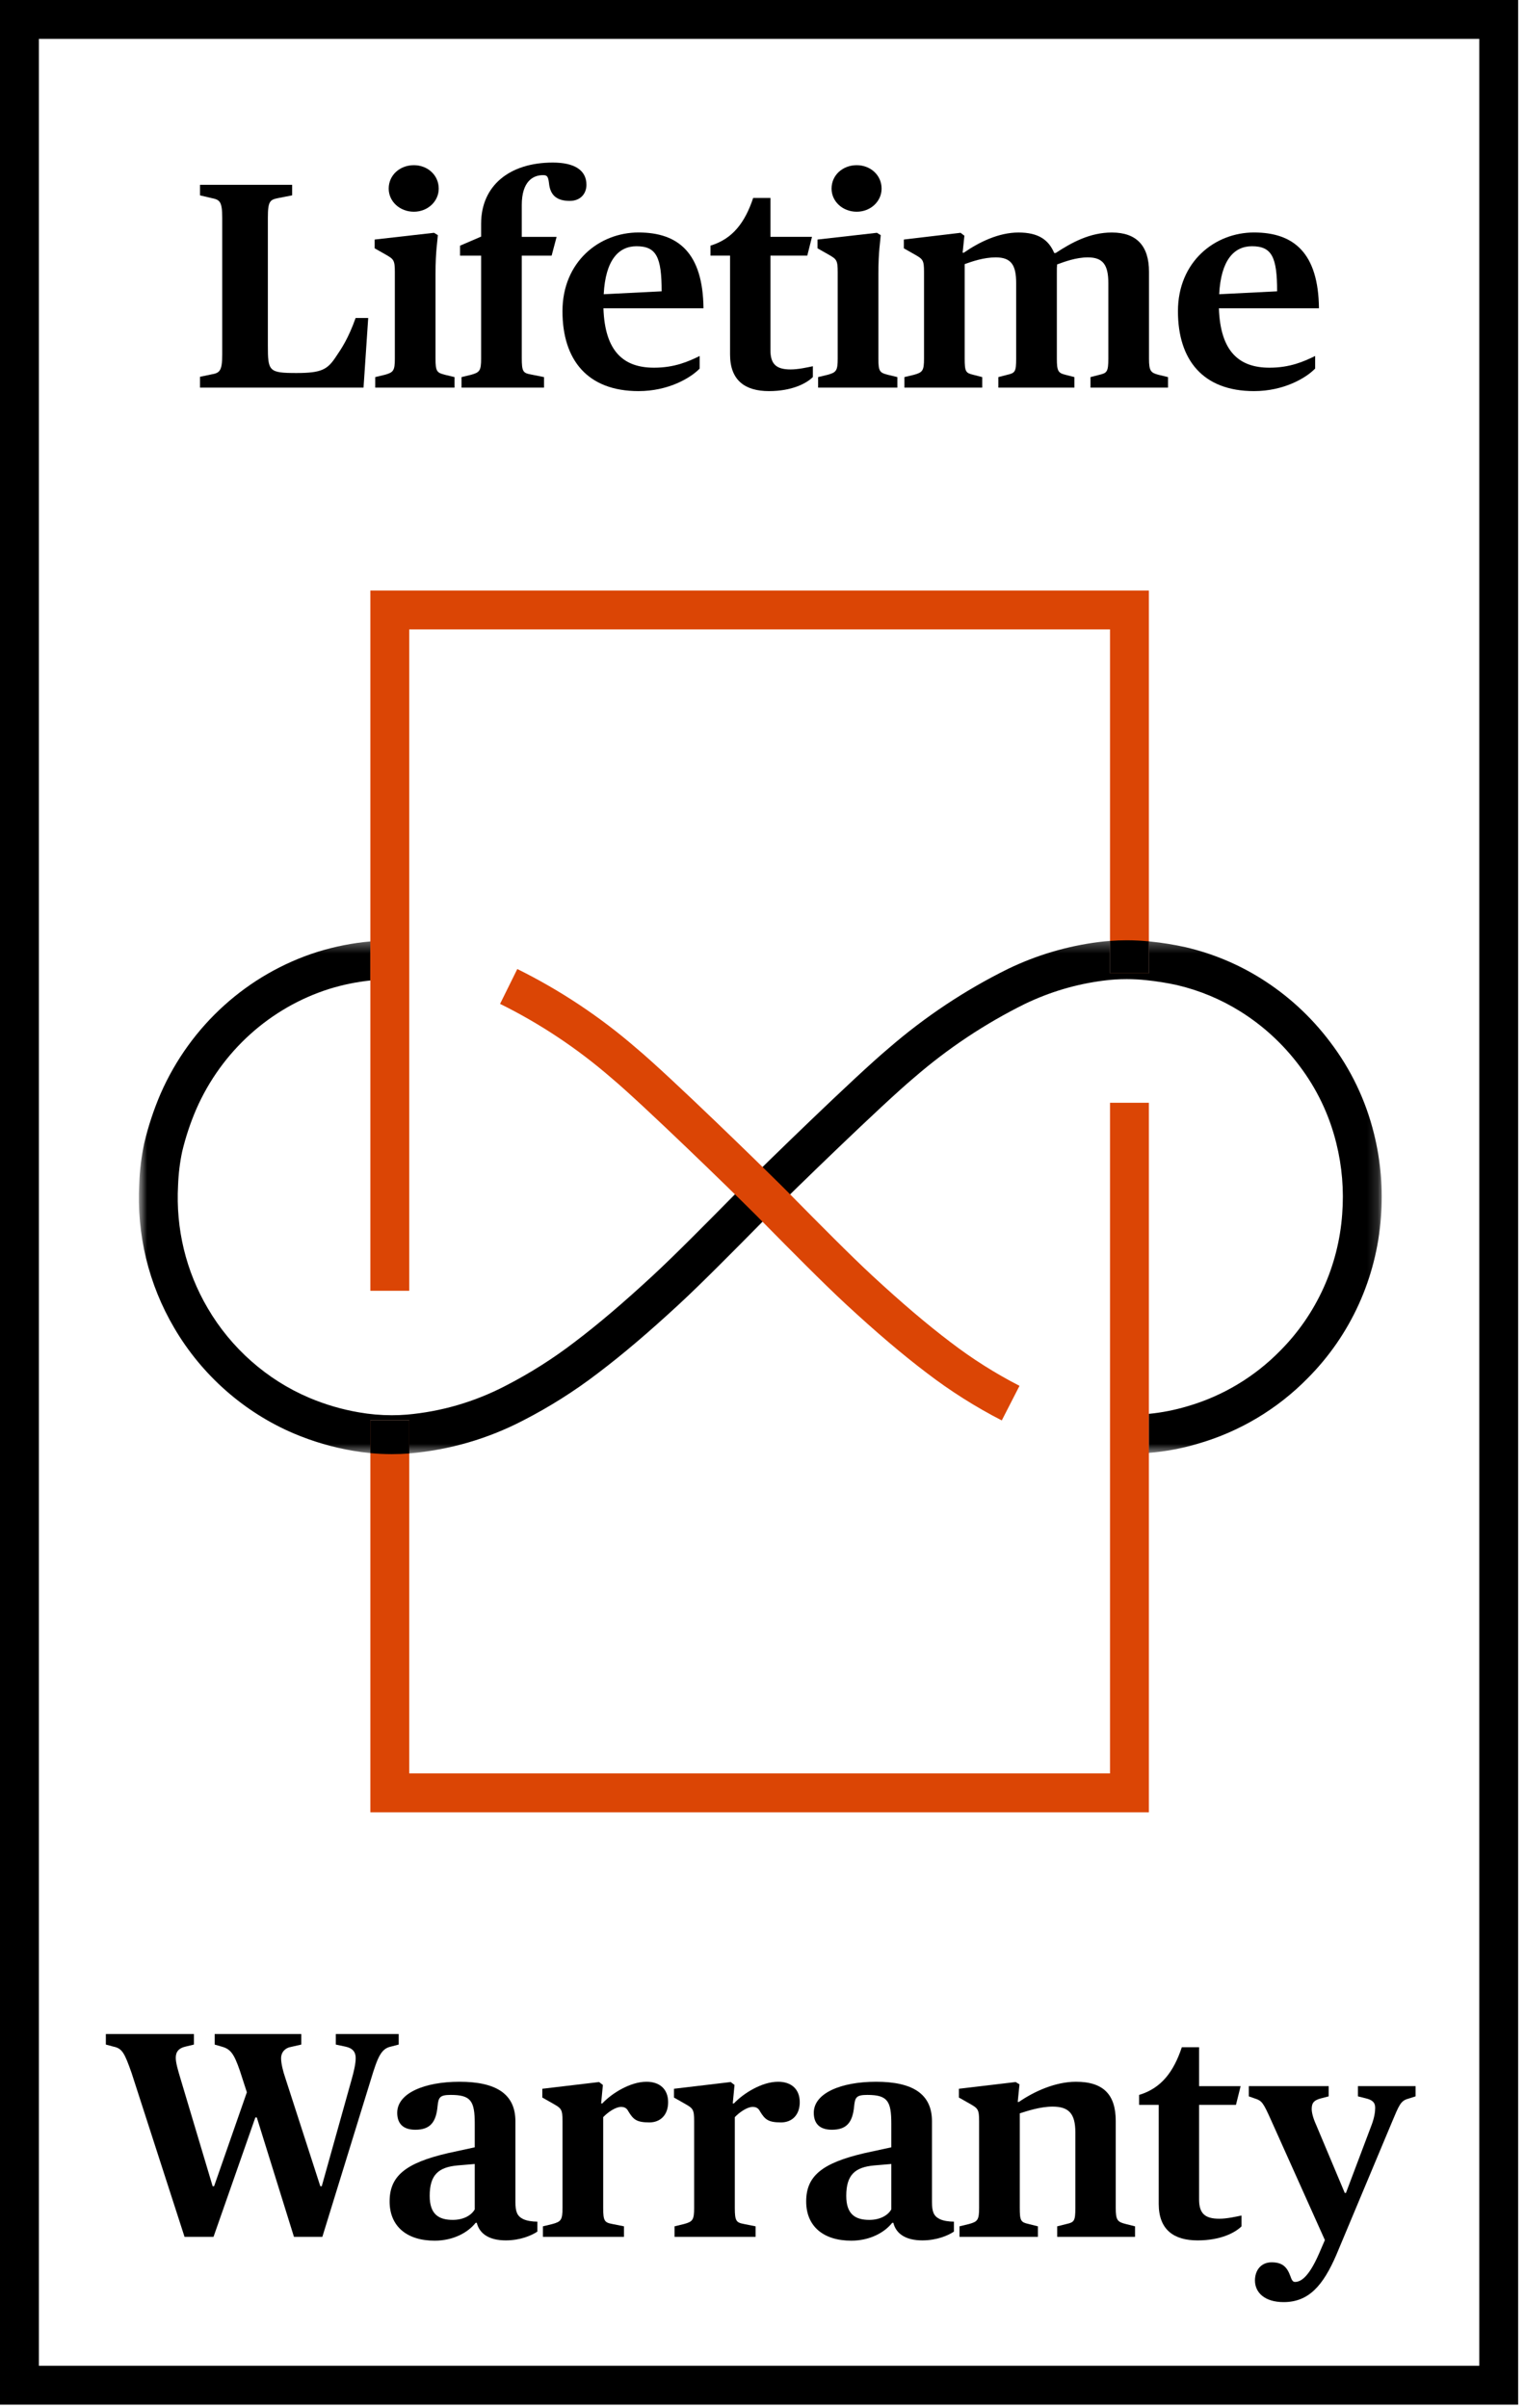
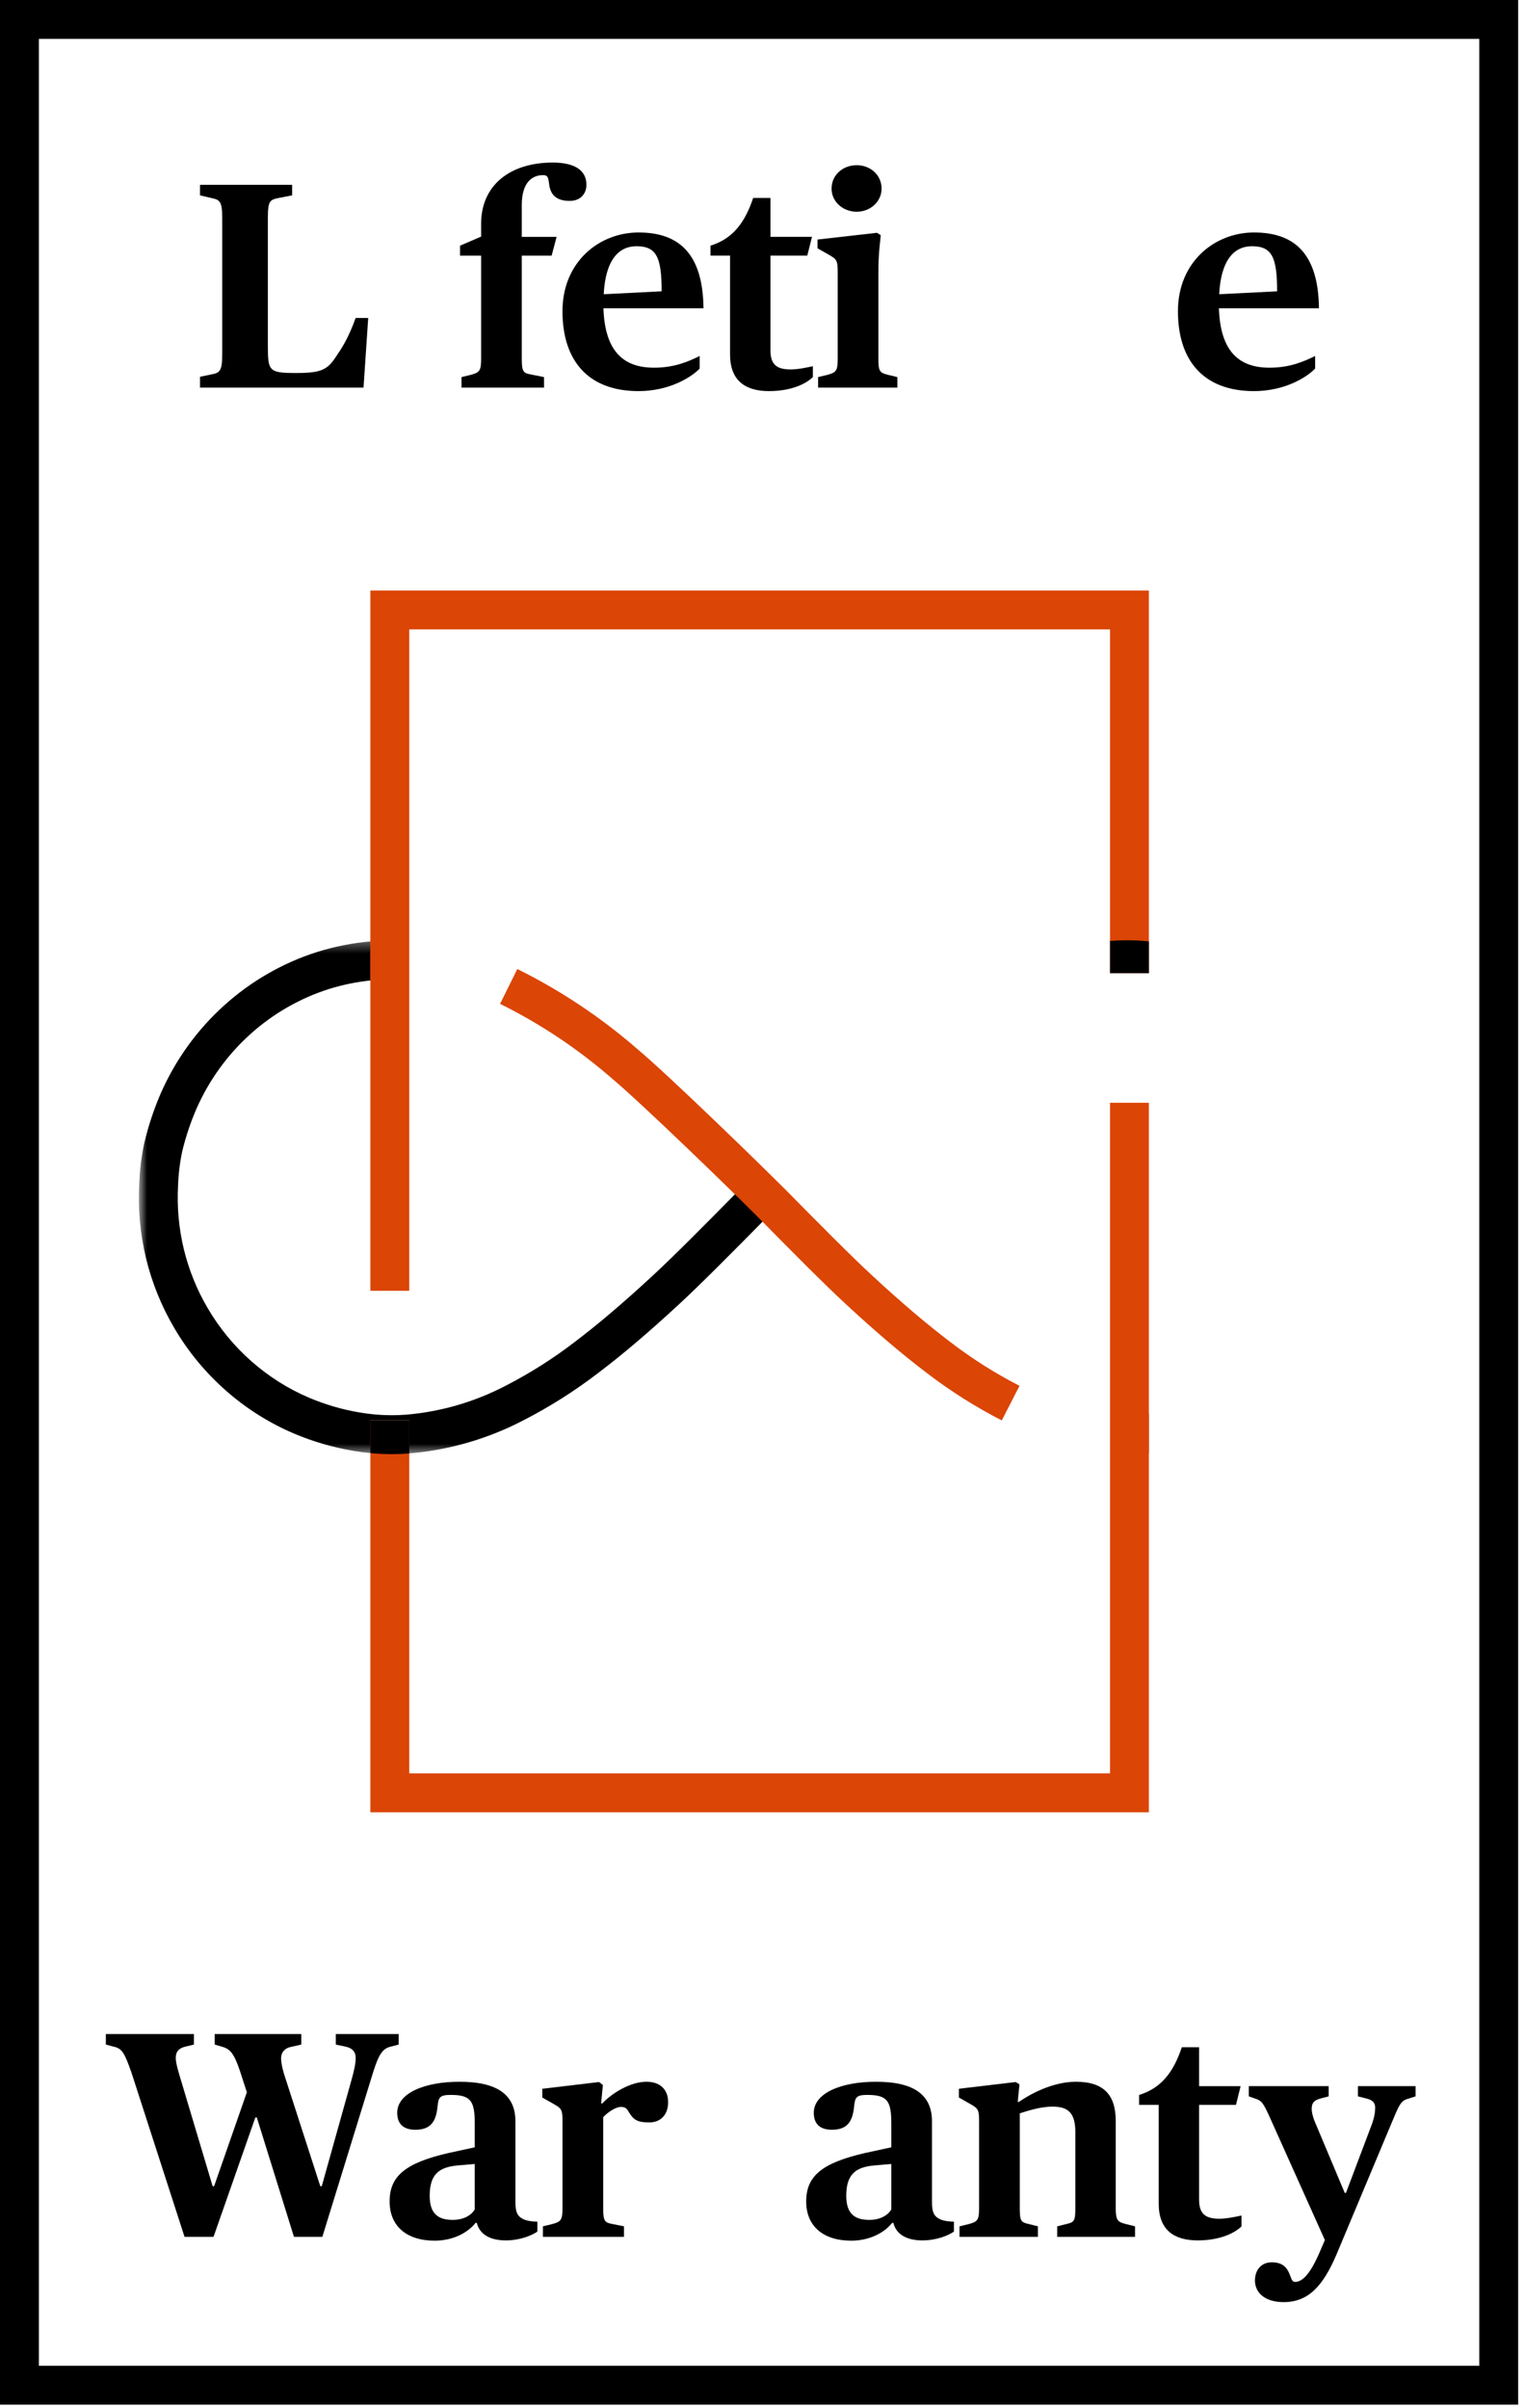
<svg xmlns="http://www.w3.org/2000/svg" width="140" height="221" viewBox="0 0 140 221" fill="none">
  <g id="Group 4362">
    <path id="Vector" d="M139.371 220.668H0V-0.001H139.371V220.668ZM3.568 217.1H135.803V3.566H3.568V217.1Z" fill="black" />
    <path id="Vector_2" d="M105.471 166.309H34.002V130.346H37.569V162.741H101.903V101.2H105.471V166.309ZM37.569 118.453H34.002V54.19H105.471V89.306H101.903V57.758H37.569V118.453Z" fill="#DB4505" />
    <g id="Clip path group">
      <mask id="mask0_2690_4943" style="mask-type:luminance" maskUnits="userSpaceOnUse" x="68" y="86" width="59" height="48">
        <g id="clip_109">
-           <path id="Vector_3" d="M68.453 133.4H126.848V86.282H68.453V133.4Z" fill="white" />
-         </g>
+           </g>
      </mask>
      <g mask="url(#mask0_2690_4943)">
        <g id="Group">
          <path id="Vector_4" d="M101.903 86.342C101.552 86.368 101.202 86.404 100.854 86.45C97.967 86.817 95.167 87.644 92.522 88.921C88.59 90.865 84.909 93.313 81.607 96.172C78.516 98.753 69.826 107.247 68.481 108.593L68.482 108.591L69.73 109.894L70.979 111.139C72.633 109.482 81.061 101.276 83.919 98.89C87.015 96.206 90.443 93.929 94.088 92.127C96.371 91.028 98.798 90.307 101.31 89.989C102.012 89.896 102.721 89.851 103.433 89.851C104.038 89.851 104.646 89.884 105.252 89.95C106.195 90.048 107.142 90.2 108.042 90.397C110.105 90.878 112.068 91.694 113.873 92.821C115.96 94.128 117.773 95.793 119.266 97.775C120.884 99.899 122.03 102.296 122.675 104.9C123.206 107.031 123.387 109.222 123.217 111.424C122.876 116.166 120.855 120.617 117.513 123.967C115.159 126.366 112.221 128.122 108.997 129.053C107.844 129.397 106.663 129.63 105.471 129.746V133.328C107.009 133.202 108.531 132.917 110.003 132.476C113.798 131.38 117.277 129.303 120.049 126.476C123.985 122.531 126.374 117.275 126.775 111.69C126.975 109.117 126.76 106.543 126.138 104.041C125.376 100.962 124.019 98.128 122.111 95.622C120.359 93.296 118.224 91.336 115.764 89.795C113.623 88.46 111.298 87.493 108.83 86.919C107.776 86.686 106.696 86.513 105.63 86.403C105.577 86.396 105.524 86.391 105.471 86.385V89.301H101.903V86.342Z" fill="black" />
        </g>
      </g>
    </g>
    <g id="Group_2">
      <path id="Vector_5" d="M105.472 129.751C105.469 129.751 105.465 129.752 105.462 129.752V133.334C105.465 133.334 105.469 133.333 105.472 133.333V129.751ZM103.444 86.287C102.93 86.287 102.416 86.307 101.904 86.346V89.306H105.472V86.389C104.798 86.322 104.12 86.287 103.444 86.287Z" fill="black" />
      <path id="Vector_6" d="M105.459 129.75C104.942 129.8 104.423 129.829 103.902 129.835L103.947 133.402C104.452 133.396 104.956 133.372 105.459 133.332V129.75Z" fill="#DB4505" />
    </g>
    <g id="Clip path group_2">
      <mask id="mask1_2690_4943" style="mask-type:luminance" maskUnits="userSpaceOnUse" x="12" y="86" width="59" height="48">
        <g id="clip_111">
          <path id="Vector_7" d="M12.748 133.445H70.949V86.333H12.748V133.445Z" fill="white" />
        </g>
      </mask>
      <g mask="url(#mask1_2690_4943)">
        <g id="Group_3">
          <path id="Vector_8" d="M33.998 86.392C32.363 86.537 30.744 86.856 29.166 87.343C22.745 89.371 17.493 94.106 14.753 100.343C14.126 101.796 13.622 103.312 13.246 104.89C12.982 106.12 12.826 107.385 12.784 108.616C12.528 113.273 13.637 117.852 15.991 121.854C18.515 126.176 22.423 129.622 26.997 131.556C28.72 132.285 30.527 132.815 32.361 133.127C32.904 133.221 33.45 133.294 33.998 133.346V130.337H37.566V133.377C37.584 133.376 37.601 133.375 37.619 133.373C41.279 133.055 44.789 132.036 48.043 130.343C50.454 129.106 52.765 127.644 54.905 126.003C57.182 124.279 59.551 122.265 62.364 119.665C64.418 117.767 67.605 114.54 69.508 112.612C70.228 111.885 70.755 111.35 70.948 111.164L69.727 109.89L68.451 108.617C68.459 108.608 68.468 108.598 68.478 108.59C68.273 108.787 67.721 109.344 66.969 110.105C65.088 112.011 61.937 115.202 59.941 117.046C57.217 119.564 54.932 121.507 52.742 123.165C50.765 124.682 48.635 126.029 46.407 127.173C43.56 128.652 40.501 129.543 37.326 129.819C36.874 129.855 36.421 129.872 35.967 129.872C34.965 129.872 33.961 129.785 32.966 129.611C31.398 129.344 29.858 128.893 28.387 128.27C24.519 126.634 21.21 123.716 19.069 120.049C17.07 116.651 16.129 112.765 16.347 108.775C16.385 107.719 16.515 106.663 16.725 105.678C17.045 104.341 17.483 103.023 18.026 101.769C20.347 96.482 24.799 92.464 30.231 90.749C31.459 90.368 32.722 90.111 33.998 89.976V86.392Z" fill="black" />
        </g>
      </g>
    </g>
    <g id="Clip path group_3">
      <g id="Group_4">
-         <path id="Vector_9" d="M37.57 130.342H34.002V133.35C34.656 133.412 35.312 133.443 35.97 133.443C36.504 133.443 37.036 133.422 37.57 133.381V130.342ZM34.005 86.397H34.002V89.981H34.005V86.397Z" fill="black" />
+         <path id="Vector_9" d="M37.57 130.342H34.002V133.35C34.656 133.412 35.312 133.443 35.97 133.443C36.504 133.443 37.036 133.422 37.57 133.381V130.342ZM34.005 86.397H34.002H34.005V86.397Z" fill="black" />
        <path id="Vector_10" d="M68.486 108.594L68.484 108.595C68.475 108.605 68.466 108.614 68.457 108.623L69.733 109.896L68.486 108.594Z" fill="black" />
        <path id="Vector_11" d="M34.995 86.332C34.665 86.347 34.335 86.369 34.006 86.398V89.982C34.388 89.942 34.772 89.913 35.157 89.895L34.995 86.332Z" fill="#DB4505" />
        <path id="Vector_12" d="M91.966 130.35C89.555 129.112 87.244 127.65 85.095 126.004C82.827 124.286 80.457 122.272 77.646 119.673C75.587 117.77 72.395 114.538 70.489 112.606C69.776 111.884 69.253 111.354 69.061 111.17C67.375 109.482 58.937 101.268 56.117 98.914C52.996 96.21 49.569 93.932 45.908 92.123L47.49 88.925C51.422 90.868 55.103 93.316 58.428 96.196C61.502 98.762 70.304 107.366 71.559 108.623C71.733 108.788 72.281 109.342 73.028 110.1C74.913 112.009 78.068 115.204 80.067 117.052C82.792 119.57 85.077 121.513 87.258 123.166C89.245 124.689 91.374 126.036 93.594 127.174L91.966 130.35Z" fill="#DB4505" />
        <path id="Vector_13" d="M18.359 34.578L19.38 34.363C20.159 34.23 20.401 34.068 20.401 32.538V19.994C20.401 18.436 20.159 18.329 19.38 18.168L18.359 17.927V16.959H26.82V17.927L25.584 18.168C24.779 18.329 24.591 18.436 24.591 19.994V31.705C24.591 34.068 24.671 34.23 27.223 34.23C29.533 34.23 30.07 33.907 30.848 32.725C31.359 31.973 31.977 31.06 32.648 29.18H33.803L33.373 35.572H18.359V34.578Z" fill="black" />
-         <path id="Vector_14" d="M34.448 34.605L35.334 34.391C36.114 34.175 36.248 34.015 36.248 32.914V24.964C36.248 23.861 36.14 23.781 35.388 23.351L34.395 22.788V21.982L39.846 21.364L40.196 21.579C40.17 22.089 39.981 23.056 39.981 25.124V32.914C39.981 34.095 40.115 34.203 40.84 34.391L41.727 34.605V35.572H34.448V34.605ZM35.684 17.309C35.684 16.073 36.705 15.159 37.994 15.159C39.256 15.159 40.276 16.073 40.276 17.309C40.276 18.491 39.256 19.43 37.994 19.43C36.705 19.43 35.684 18.491 35.684 17.309Z" fill="black" />
        <path id="Vector_15" d="M42.368 34.605L43.255 34.391C44.034 34.175 44.168 34.015 44.168 32.914V23.459H42.234V22.545L44.168 21.713V20.531C44.168 17.04 46.773 14.918 50.748 14.918C52.736 14.918 53.837 15.616 53.837 16.959C53.837 17.738 53.327 18.436 52.306 18.436C51.151 18.436 50.507 17.953 50.399 16.798C50.318 16.154 50.211 16.073 49.835 16.073C48.922 16.073 47.901 16.664 47.901 18.812V21.74H51.098L50.641 23.459H47.901V32.832C47.901 34.095 48.009 34.229 48.734 34.363L49.942 34.605V35.572H42.368V34.605Z" fill="black" />
        <path id="Vector_16" d="M51.637 28.558C51.637 24.019 55.02 21.334 58.62 21.334C62.3 21.334 64.529 23.241 64.582 28.29H55.397C55.531 32.293 57.277 33.742 60.043 33.742C61.924 33.742 63.186 33.179 64.233 32.669V33.823C63.373 34.709 61.333 35.891 58.62 35.891C53.946 35.891 51.637 33.044 51.637 28.558ZM55.423 27.001L60.741 26.733C60.741 23.59 60.258 22.597 58.432 22.597C56.794 22.597 55.585 23.858 55.423 27.001Z" fill="black" />
        <path id="Vector_17" d="M67.022 32.534V23.456H65.223V22.542C67.263 21.925 68.392 20.42 69.144 18.165H70.729V21.737H74.543L74.112 23.456H70.729V32.131C70.729 33.394 71.239 33.903 72.582 33.903C73.28 33.903 74.112 33.715 74.624 33.608V34.601C74.032 35.193 72.689 35.891 70.594 35.891C68.419 35.891 67.022 34.924 67.022 32.534Z" fill="black" />
        <path id="Vector_18" d="M75.105 34.605L75.991 34.391C76.77 34.175 76.904 34.015 76.904 32.914V24.964C76.904 23.861 76.797 23.781 76.044 23.351L75.051 22.788V21.982L80.503 21.364L80.853 21.579C80.826 22.089 80.638 23.056 80.638 25.124V32.914C80.638 34.095 80.772 34.203 81.497 34.391L82.383 34.605V35.572H75.105V34.605ZM76.34 17.309C76.34 16.073 77.361 15.159 78.65 15.159C79.912 15.159 80.933 16.073 80.933 17.309C80.933 18.491 79.912 19.43 78.65 19.43C77.361 19.43 76.34 18.491 76.34 17.309Z" fill="black" />
-         <path id="Vector_19" d="M83.028 34.605L83.915 34.391C84.694 34.175 84.828 34.015 84.828 32.914V24.964C84.828 23.861 84.721 23.781 83.968 23.351L82.975 22.788V21.982L88.185 21.364L88.534 21.632L88.373 23.19H88.481C89.877 22.224 91.677 21.337 93.504 21.337C95.33 21.337 96.269 22.009 96.78 23.218H96.914C98.391 22.25 100.057 21.337 102.071 21.337C104.328 21.337 105.482 22.545 105.482 24.936V32.914C105.482 34.041 105.643 34.203 106.341 34.391L107.227 34.605V35.572H100.11V34.605L100.943 34.391C101.614 34.229 101.749 34.121 101.749 32.914V25.983C101.749 24.319 101.265 23.62 99.869 23.62C98.768 23.62 97.72 24.023 97.048 24.265C97.022 24.507 97.022 24.614 97.022 25.07V32.914C97.022 34.068 97.156 34.229 97.801 34.391L98.633 34.605V35.572H91.65V34.605L92.482 34.391C93.181 34.229 93.288 34.121 93.288 32.914V25.983C93.288 24.319 92.832 23.62 91.408 23.62C90.307 23.62 89.233 23.996 88.561 24.237V32.914C88.561 34.121 88.669 34.229 89.34 34.391L90.173 34.605V35.572H83.028V34.605Z" fill="black" />
        <path id="Vector_20" d="M108.139 28.558C108.139 24.019 111.522 21.334 115.122 21.334C118.802 21.334 121.031 23.241 121.084 28.29H111.899C112.033 32.293 113.779 33.742 116.545 33.742C118.425 33.742 119.687 33.179 120.735 32.669V33.823C119.875 34.709 117.835 35.891 115.122 35.891C110.448 35.891 108.139 33.044 108.139 28.558ZM111.925 27.001L117.244 26.733C117.244 23.59 116.76 22.597 114.933 22.597C113.295 22.597 112.087 23.858 111.925 27.001Z" fill="black" />
        <path id="Vector_21" d="M12.08 190.231C11.436 188.405 11.221 187.975 10.415 187.813L9.717 187.625V186.658H17.802V187.625L17.022 187.813C16.432 187.947 16.136 188.27 16.136 188.835C16.136 189.318 16.351 190.016 16.566 190.74L19.521 200.624H19.655L22.663 192.003L22.018 190.016C21.481 188.458 21.159 188.029 20.353 187.813L19.708 187.625V186.658H27.658V187.625L26.718 187.84C26.209 187.92 25.805 188.297 25.805 188.888C25.805 189.344 25.967 190.042 26.209 190.74L29.405 200.624H29.539L32.305 190.74C32.493 190.069 32.654 189.371 32.654 188.861C32.654 188.297 32.359 187.947 31.714 187.813L30.828 187.625V186.658H36.602V187.625L35.877 187.813C34.991 188.002 34.668 188.78 34.051 190.822L29.592 205.271H26.987L23.576 194.313H23.442L19.601 205.271H16.942L12.08 190.231Z" fill="black" />
        <path id="Vector_22" d="M35.768 202.022C35.768 199.711 37.191 198.502 41.112 197.59L43.583 197.053V194.878C43.583 192.809 43.234 192.245 41.381 192.245C40.387 192.245 40.252 192.459 40.172 193.266C40.038 194.743 39.501 195.441 38.131 195.441C36.949 195.441 36.466 194.823 36.466 193.884C36.466 192.085 38.963 191.037 42.186 191.037C45.517 191.037 47.316 192.138 47.316 194.663V202.075C47.316 202.961 47.477 203.364 48.015 203.633C48.337 203.794 48.847 203.876 49.331 203.876V204.789C48.821 205.137 47.773 205.595 46.431 205.595C44.899 205.595 44.013 204.977 43.771 203.983H43.664C42.965 204.869 41.622 205.621 39.904 205.621C37.352 205.621 35.768 204.305 35.768 202.022ZM43.583 202.747V198.584L41.999 198.718C40.279 198.879 39.447 199.55 39.447 201.511C39.447 203.203 40.279 203.714 41.569 203.714C42.563 203.714 43.288 203.285 43.583 202.747Z" fill="black" />
        <path id="Vector_23" d="M49.841 204.305L50.727 204.089C51.506 203.875 51.64 203.714 51.64 202.613V194.663C51.64 193.562 51.533 193.48 50.781 193.05L49.787 192.486V191.681L54.998 191.063L55.347 191.332L55.186 193.024H55.293C56.153 192.111 57.845 191.037 59.349 191.037C60.557 191.037 61.336 191.708 61.336 192.916C61.336 194.072 60.638 194.769 59.617 194.769C58.436 194.769 58.141 194.501 57.683 193.748C57.523 193.427 57.281 193.345 57.012 193.345C56.502 193.345 55.777 193.857 55.374 194.286V202.613C55.374 203.821 55.508 203.955 56.206 204.089L57.281 204.305V205.271H49.841V204.305Z" fill="black" />
-         <path id="Vector_24" d="M61.925 204.305L62.811 204.089C63.59 203.875 63.724 203.714 63.724 202.613V194.663C63.724 193.562 63.617 193.48 62.865 193.05L61.871 192.486V191.681L67.082 191.063L67.431 191.332L67.27 193.024H67.377C68.237 192.111 69.929 191.037 71.433 191.037C72.641 191.037 73.42 191.708 73.42 192.916C73.42 194.072 72.722 194.769 71.701 194.769C70.52 194.769 70.225 194.501 69.767 193.748C69.606 193.427 69.365 193.345 69.096 193.345C68.585 193.345 67.861 193.857 67.458 194.286V202.613C67.458 203.821 67.592 203.955 68.29 204.089L69.365 204.305V205.271H61.925V204.305Z" fill="black" />
        <path id="Vector_25" d="M74.01 202.022C74.01 199.711 75.433 198.502 79.354 197.59L81.825 197.053V194.878C81.825 192.809 81.476 192.245 79.623 192.245C78.629 192.245 78.495 192.459 78.414 193.266C78.28 194.743 77.743 195.441 76.373 195.441C75.191 195.441 74.708 194.823 74.708 193.884C74.708 192.085 77.205 191.037 80.429 191.037C83.759 191.037 85.558 192.138 85.558 194.663V202.075C85.558 202.961 85.719 203.364 86.257 203.633C86.579 203.794 87.089 203.876 87.573 203.876V204.789C87.063 205.137 86.015 205.595 84.672 205.595C83.141 205.595 82.255 204.977 82.013 203.983H81.906C81.207 204.869 79.865 205.621 78.146 205.621C75.594 205.621 74.01 204.305 74.01 202.022ZM81.825 202.747V198.584L80.241 198.718C78.522 198.879 77.689 199.55 77.689 201.511C77.689 203.203 78.522 203.714 79.811 203.714C80.805 203.714 81.53 203.285 81.825 202.747Z" fill="black" />
        <path id="Vector_26" d="M88.085 204.305L88.971 204.089C89.751 203.875 89.885 203.714 89.885 202.613V194.663C89.885 193.562 89.777 193.48 89.025 193.05L88.031 192.486V191.681L93.242 191.063L93.592 191.278L93.43 192.889H93.537C94.934 191.923 96.895 191.037 98.775 191.037C101.299 191.037 102.428 192.218 102.428 194.635V202.613C102.428 203.74 102.588 203.902 103.341 204.089L104.2 204.305V205.271H97.056V204.305L97.915 204.089C98.613 203.929 98.721 203.821 98.721 202.613V195.682C98.721 193.937 98.103 193.319 96.626 193.319C95.498 193.319 94.29 193.722 93.618 193.937V202.613C93.618 203.821 93.726 203.929 94.424 204.089L95.283 204.305V205.271H88.085V204.305Z" fill="black" />
        <path id="Vector_27" d="M106.374 202.238V193.16H104.574V192.246C106.615 191.629 107.744 190.126 108.496 187.869H110.08V191.442H113.894L113.465 193.16H110.08V201.835C110.08 203.098 110.59 203.608 111.934 203.608C112.632 203.608 113.465 203.419 113.975 203.313V204.307C113.384 204.897 112.041 205.596 109.946 205.596C107.77 205.596 106.374 204.629 106.374 202.238Z" fill="black" />
        <path id="Vector_28" d="M115.209 209.273C115.209 208.332 115.773 207.607 116.739 207.607C117.76 207.607 118.163 208.064 118.458 208.87C118.593 209.273 118.7 209.407 118.888 209.407C119.533 209.407 120.258 208.734 121.118 206.748L121.628 205.565L116.686 194.554C115.961 192.943 115.853 192.781 115.182 192.567L114.645 192.378V191.439H121.977V192.378L121.252 192.567C120.661 192.728 120.419 192.943 120.419 193.533C120.419 193.882 120.554 194.392 120.822 194.983L123.454 201.241H123.562L125.925 194.983C126.167 194.339 126.247 193.802 126.247 193.426C126.247 192.915 125.952 192.701 125.415 192.567L124.663 192.378V191.439H129.954V192.378L129.282 192.593C128.584 192.781 128.45 193.158 127.752 194.822L122.675 206.936C121.466 209.729 120.151 211.26 117.841 211.26C116.095 211.26 115.209 210.374 115.209 209.273Z" fill="black" />
      </g>
    </g>
  </g>
</svg>